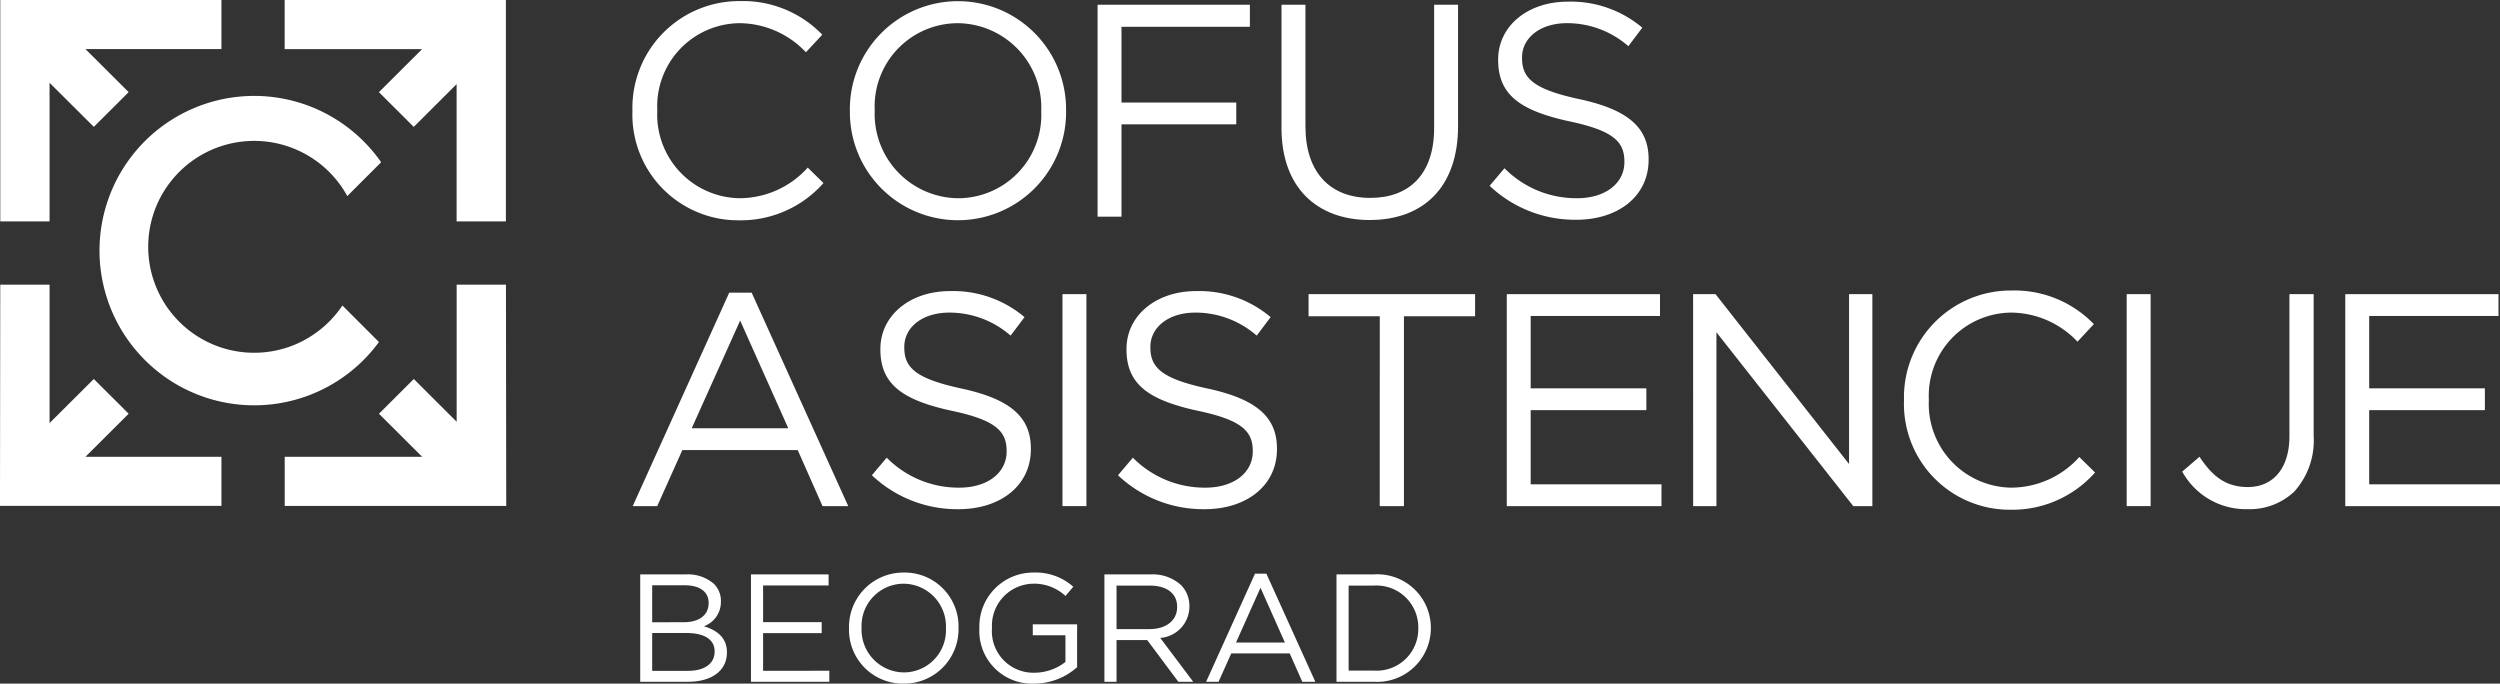
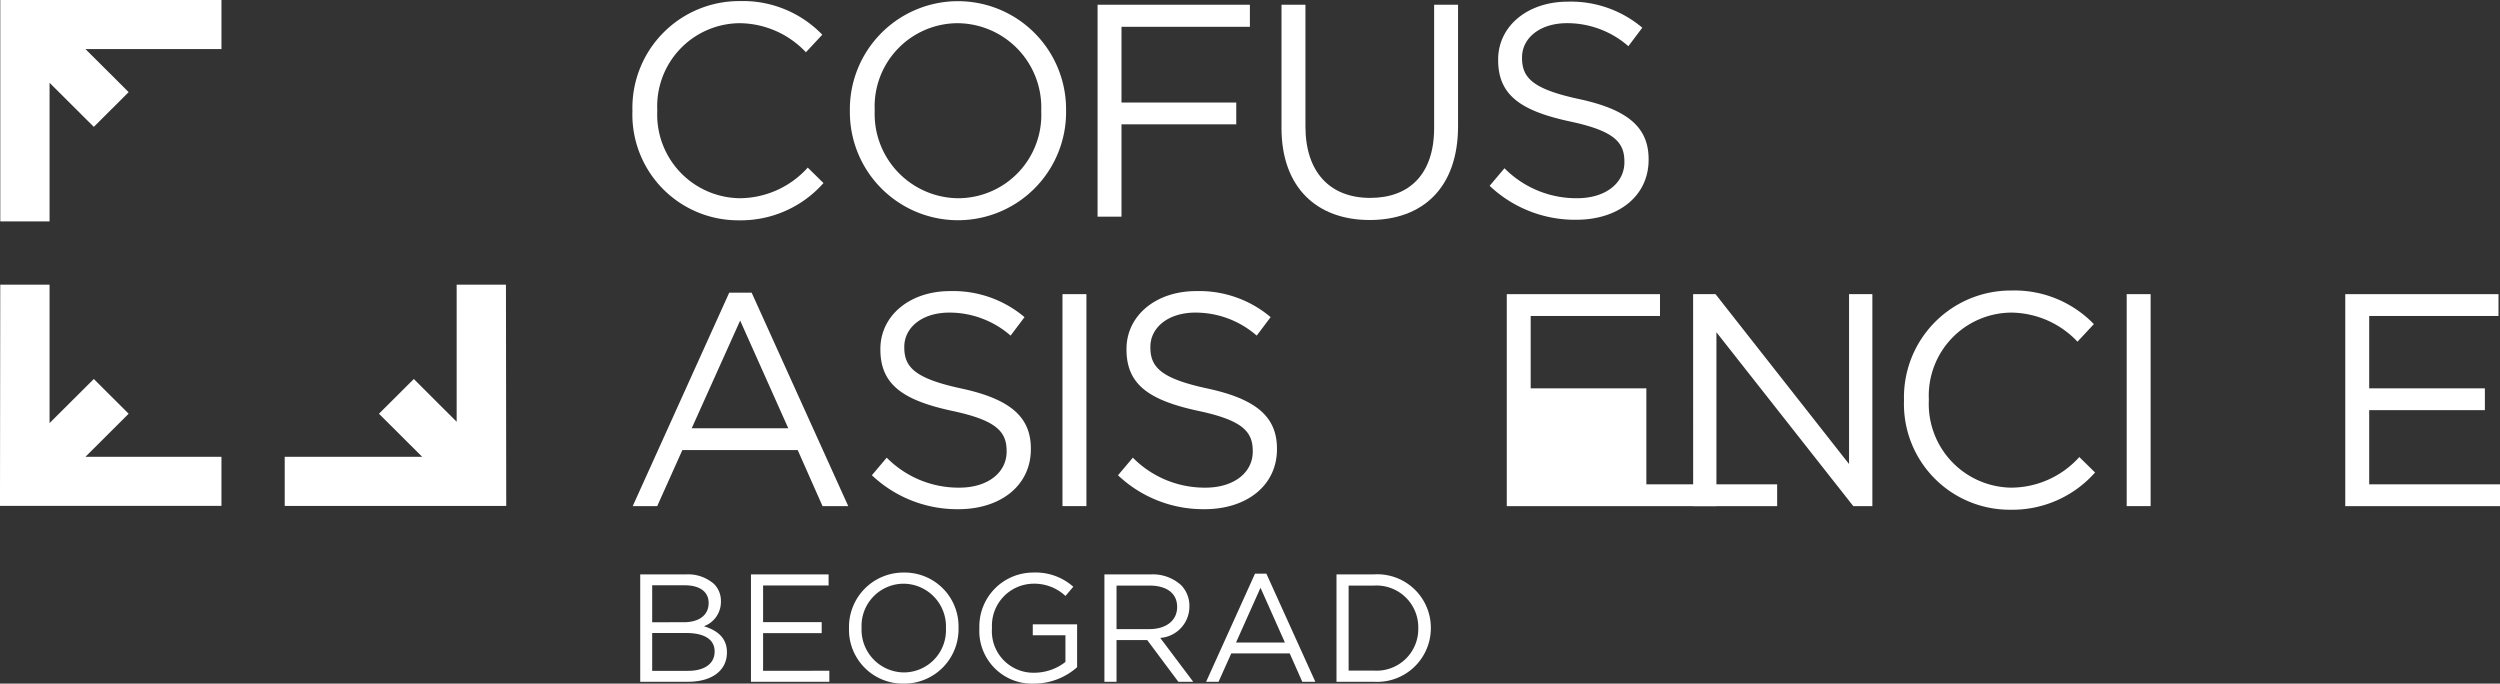
<svg xmlns="http://www.w3.org/2000/svg" id="Group_4841" data-name="Group 4841" width="204.195" height="55.837" viewBox="0 0 204.195 55.837">
  <rect x="0" y="0" width="204.195" height="55.837" fill="#333333" stroke="none" />
  <g id="logo" transform="translate(0 0)">
    <path id="Path_1" data-name="Path 1" d="M239.494,191.064v-.049a8.723,8.723,0,0,1,8.756-8.953A9.009,9.009,0,0,1,255,184.807l-1.336,1.434a7.525,7.525,0,0,0-5.441-2.374,6.788,6.788,0,0,0-6.7,7.1v.049a6.831,6.831,0,0,0,6.7,7.147,7.513,7.513,0,0,0,5.59-2.5l1.286,1.262a9.017,9.017,0,0,1-6.925,3.042,8.636,8.636,0,0,1-8.681-8.9" transform="translate(-187.838 -181.973)" fill="#fff" />
    <path id="Path_2" data-name="Path 2" d="M263.229,191.064v-.049a8.83,8.83,0,1,1,17.659-.049v.049a8.83,8.83,0,1,1-17.659.049m15.63,0v-.049a6.883,6.883,0,0,0-6.826-7.147,6.8,6.8,0,0,0-6.776,7.1v.049a6.883,6.883,0,0,0,6.826,7.147,6.8,6.8,0,0,0,6.776-7.1" transform="translate(-193.813 -181.973)" fill="#fff" />
    <path id="Path_3" data-name="Path 3" d="M290.267,182.458h12.441v1.806H292.22v6.183h9.374v1.781H292.22v7.543h-1.954Z" transform="translate(-200.619 -182.073)" fill="#fff" />
    <path id="Path_4" data-name="Path 4" d="M310.345,192.525V182.459H312.3V192.4c0,3.735,2,5.837,5.293,5.837,3.19,0,5.218-1.93,5.218-5.713V182.459h1.954v9.917c0,5.046-2.893,7.667-7.221,7.667-4.279,0-7.2-2.622-7.2-7.519" transform="translate(-205.674 -182.073)" fill="#fff" />
    <path id="Path_5" data-name="Path 5" d="M333.065,197.166l1.211-1.434a8.247,8.247,0,0,0,5.936,2.448c2.325,0,3.859-1.236,3.859-2.942v-.049c0-1.607-.866-2.523-4.5-3.29-3.981-.866-5.812-2.151-5.812-5v-.049c0-2.721,2.4-4.724,5.688-4.724a9.03,9.03,0,0,1,6.085,2.127l-1.137,1.509a7.6,7.6,0,0,0-5-1.88c-2.251,0-3.685,1.237-3.685,2.795v.049c0,1.632.89,2.548,4.7,3.364,3.859.84,5.639,2.25,5.639,4.9v.049c0,2.968-2.473,4.9-5.911,4.9a10.134,10.134,0,0,1-7.073-2.77" transform="translate(-211.393 -181.99)" fill="#fff" />
    <path id="Path_6" data-name="Path 6" d="M247.407,213.887h1.829l7.89,17.436h-2.1L253,226.747h-9.423l-2.053,4.576h-2Zm4.823,11.08-3.932-8.8-3.958,8.8Z" transform="translate(-187.844 -189.985)" fill="#fff" />
    <path id="Path_7" data-name="Path 7" d="M265.632,228.759l1.211-1.434a8.247,8.247,0,0,0,5.936,2.448c2.325,0,3.858-1.236,3.858-2.942v-.05c0-1.607-.865-2.523-4.5-3.289-3.982-.865-5.811-2.151-5.811-5v-.049c0-2.721,2.4-4.724,5.688-4.724a9.03,9.03,0,0,1,6.085,2.127l-1.137,1.509a7.6,7.6,0,0,0-5-1.88c-2.251,0-3.684,1.236-3.684,2.795v.049c0,1.632.89,2.548,4.7,3.364,3.858.841,5.639,2.25,5.639,4.9v.049c0,2.968-2.473,4.9-5.911,4.9a10.129,10.129,0,0,1-7.073-2.77" transform="translate(-194.418 -189.943)" fill="#fff" />
    <rect id="Rectangle_1" data-name="Rectangle 1" width="1.954" height="17.313" transform="translate(86.782 24.025)" fill="#fff" />
    <path id="Path_8" data-name="Path 8" d="M292.5,228.759l1.212-1.434a8.238,8.238,0,0,0,5.935,2.448c2.326,0,3.858-1.236,3.858-2.942v-.05c0-1.607-.865-2.523-4.5-3.289-3.983-.865-5.813-2.151-5.813-5v-.049c0-2.721,2.4-4.724,5.688-4.724a9.031,9.031,0,0,1,6.085,2.127l-1.138,1.509a7.6,7.6,0,0,0-5-1.88c-2.25,0-3.685,1.236-3.685,2.795v.049c0,1.632.89,2.548,4.7,3.364,3.86.841,5.64,2.25,5.64,4.9v.049c0,2.968-2.473,4.9-5.911,4.9a10.126,10.126,0,0,1-7.073-2.77" transform="translate(-201.182 -189.943)" fill="#fff" />
-     <path id="Path_9" data-name="Path 9" d="M319.116,215.858H313.3v-1.806h13.6v1.806h-5.811v15.507h-1.978Z" transform="translate(-206.418 -190.027)" fill="#fff" />
-     <path id="Path_10" data-name="Path 10" d="M334.934,214.052h12.515v1.782H336.887v5.911h9.448v1.781h-9.448v6.059h10.684v1.782H334.934Z" transform="translate(-211.864 -190.026)" fill="#fff" />
+     <path id="Path_10" data-name="Path 10" d="M334.934,214.052h12.515v1.782H336.887v5.911h9.448v1.781v6.059h10.684v1.782H334.934Z" transform="translate(-211.864 -190.026)" fill="#fff" />
    <path id="Path_11" data-name="Path 11" d="M355.275,214.052h1.83l10.906,13.875V214.052h1.905v17.313h-1.559l-11.178-14.2v14.2h-1.9Z" transform="translate(-216.985 -190.026)" fill="#fff" />
    <path id="Path_12" data-name="Path 12" d="M378.294,222.658v-.048a8.722,8.722,0,0,1,8.755-8.954A9.012,9.012,0,0,1,393.8,216.4l-1.336,1.435a7.524,7.524,0,0,0-5.441-2.375,6.789,6.789,0,0,0-6.7,7.1v.05a6.832,6.832,0,0,0,6.7,7.147,7.514,7.514,0,0,0,5.59-2.5l1.286,1.262a9.015,9.015,0,0,1-6.925,3.041,8.635,8.635,0,0,1-8.681-8.9" transform="translate(-222.779 -189.927)" fill="#fff" />
    <rect id="Rectangle_2" data-name="Rectangle 2" width="1.954" height="17.313" transform="translate(173.704 24.025)" fill="#fff" />
-     <path id="Path_13" data-name="Path 13" d="M408.665,228.546l1.411-1.212c1.063,1.607,2.151,2.474,3.957,2.474,1.953,0,3.388-1.41,3.388-4.155v-11.6H419.4v11.575a6.241,6.241,0,0,1-1.583,4.551,5.307,5.307,0,0,1-3.808,1.435,5.93,5.93,0,0,1-5.343-3.067" transform="translate(-230.425 -190.027)" fill="#fff" />
    <path id="Path_14" data-name="Path 14" d="M426.462,214.052h12.515v1.782H428.416v5.911h9.448v1.781h-9.448v6.059H439.1v1.782H426.462Z" transform="translate(-234.905 -190.026)" fill="#fff" />
    <path id="Path_15" data-name="Path 15" d="M174.516,188.706l3.615,3.6,2.846-2.837-3.529-3.516h11.109v-4.011H170.492v18.083h4.024Z" transform="translate(-170.468 -181.944)" fill="#fff" />
-     <path id="Path_16" data-name="Path 16" d="M212.761,185.955l-3.529,3.517,2.846,2.837,3.5-3.494v11.212h4.025V181.944h-18.07v4.011Z" transform="translate(-178.283 -181.944)" fill="#fff" />
    <path id="Path_17" data-name="Path 17" d="M177.44,227.074l3.528-3.516-2.846-2.837-3.614,3.6V213.014h-4.026l-.023,18.071h18.089v-4.011Z" transform="translate(-170.46 -189.765)" fill="#fff" />
    <path id="Path_18" data-name="Path 18" d="M219.631,231.085l-.023-18.071h-4.026v11.2l-3.5-3.493-2.846,2.837,3.529,3.517H201.538v4.011h18.094Z" transform="translate(-178.283 -189.765)" fill="#fff" />
-     <path id="Path_19" data-name="Path 19" d="M197.983,212.4a8.655,8.655,0,0,1-11.655-11.754,8.7,8.7,0,0,1,2.894-3.149,8.668,8.668,0,0,1,12.337,3.1l2.765-2.764a12.715,12.715,0,0,0-3.007-3.049,12.633,12.633,0,0,0-17.56,17.723,12.708,12.708,0,0,0,3.075,2.979,12.628,12.628,0,0,0,17.313-2.967l-2.985-2.985a8.7,8.7,0,0,1-3.177,2.862" transform="translate(-173.193 -184.582)" fill="#fff" />
  </g>
  <path id="Path_16219" data-name="Path 16219" d="M1.069,1.231h3.9c1.917,0,3.182-.89,3.182-2.393v-.025c0-1.2-.839-1.8-1.879-2.117A2.117,2.117,0,0,0,7.66-5.334v-.025a1.948,1.948,0,0,0-.564-1.4A3.221,3.221,0,0,0,4.8-7.539H1.069ZM2.046-3.63V-6.65H4.715c1.253,0,1.942.564,1.942,1.428V-5.2c0,1.027-.827,1.566-2.017,1.566Zm0,3.972V-2.753H4.816c1.529,0,2.33.551,2.33,1.5v.025c0,.977-.827,1.566-2.155,1.566Zm8.069.89h6.4v-.9H11.105V-2.74h4.786v-.9H11.105V-6.637h5.35v-.9h-6.34Zm12.467.15a4.444,4.444,0,0,0,4.486-4.536v-.025a4.4,4.4,0,0,0-4.46-4.511,4.444,4.444,0,0,0-4.486,4.536v.025A4.4,4.4,0,0,0,22.582,1.382Zm.025-.915a3.487,3.487,0,0,1-3.458-3.621v-.025a3.445,3.445,0,0,1,3.433-3.6A3.487,3.487,0,0,1,26.04-3.154v.025A3.445,3.445,0,0,1,22.607.467Zm10.625.915A5.315,5.315,0,0,0,36.753.041v-3.5H33.132v.89H35.8v2.18A4.13,4.13,0,0,1,33.27.492,3.389,3.389,0,0,1,29.8-3.154v-.025a3.426,3.426,0,0,1,3.333-3.6,3.731,3.731,0,0,1,2.669,1l.639-.752A4.621,4.621,0,0,0,33.17-7.69a4.4,4.4,0,0,0-4.4,4.536v.025A4.3,4.3,0,0,0,33.232,1.382Zm5.751-.15h.99V-2.177h2.506l2.543,3.408h1.215L43.544-2.352a2.567,2.567,0,0,0,2.381-2.556v-.025a2.422,2.422,0,0,0-.677-1.729,3.458,3.458,0,0,0-2.493-.877H38.983Zm.99-4.3V-6.625H42.68c1.416,0,2.243.652,2.243,1.729v.025c0,1.128-.94,1.8-2.255,1.8Zm7.317,4.3h1.015l1.04-2.318h4.774l1.027,2.318h1.065l-4-8.833h-.927Zm2.443-3.208,2-4.473,1.992,4.473ZM57.94,1.231h3.045a4.391,4.391,0,0,0,4.661-4.385v-.025a4.372,4.372,0,0,0-4.661-4.36H57.94Zm.99-.915V-6.625h2.055a3.414,3.414,0,0,1,3.634,3.471v.025A3.4,3.4,0,0,1,60.985.317Z" transform="translate(51.223 54.455)" fill="#fff" />
</svg>